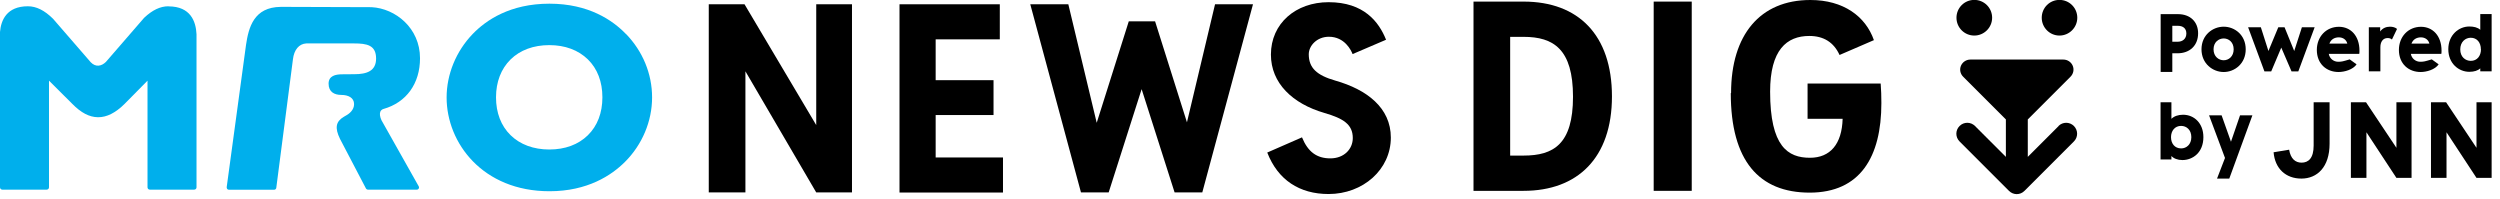
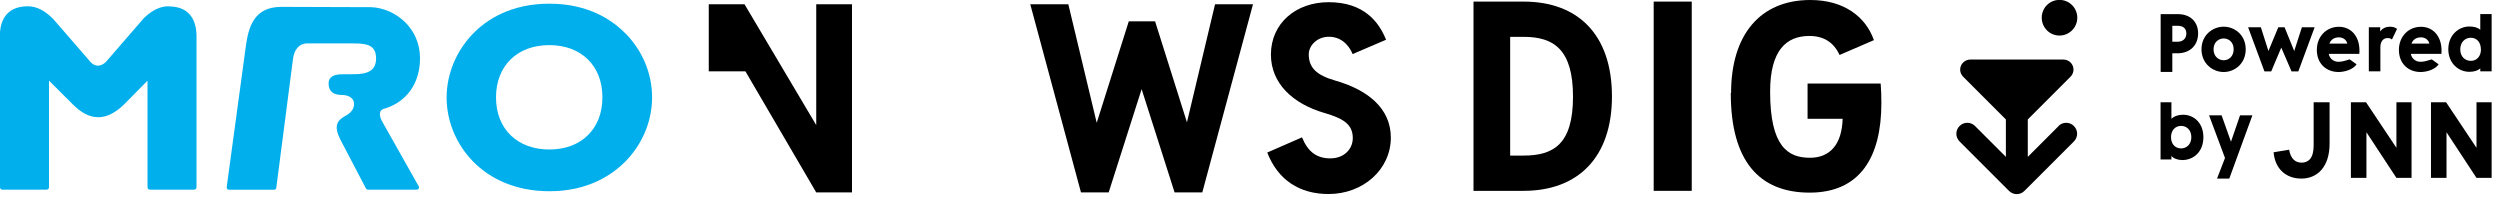
<svg xmlns="http://www.w3.org/2000/svg" width="251" height="20" viewBox="0 0 251 20" fill="none">
  <g clip-path="url(#clip0_2474_33543)">
-     <path d="M198.22 3.57C199.2 3.57 200.01 2.77 200.01 1.78C200.01 0.79 199.21 -0.01 198.22 -0.01C197.23 -0.01 196.43 0.79 196.43 1.78C196.43 2.77 197.23 3.57 198.22 3.57Z" fill="black" />
    <path d="M206.77 3.57C207.75 3.57 208.56 2.77 208.56 1.78C208.56 0.79 207.76 -0.01 206.77 -0.01C205.78 -0.01 204.99 0.79 204.99 1.78C204.99 2.77 205.79 3.57 206.77 3.57Z" fill="black" />
    <path d="M206.69 12.65L203.59 15.75V11.99L207.88 7.7C208.17 7.41 208.26 6.98 208.1 6.6C207.94 6.22 207.57 5.98 207.16 5.98H197.82C197.41 5.98 197.04 6.23 196.88 6.6C196.72 6.98 196.81 7.41 197.1 7.7L201.39 11.99V15.75L198.29 12.65C197.86 12.22 197.17 12.22 196.74 12.65C196.31 13.08 196.31 13.77 196.74 14.2L201.71 19.17C201.92 19.38 202.2 19.49 202.48 19.49C202.76 19.49 203.04 19.38 203.25 19.17L208.22 14.2C208.65 13.77 208.65 13.08 208.22 12.65C207.79 12.22 207.1 12.22 206.67 12.65H206.69Z" fill="black" />
-     <path d="M85.54 0.43V19.32H81.95L74.84 7.16V19.32H71.16V0.43H74.75L81.95 12.56V0.43H85.54Z" fill="black" />
-     <path d="M100.7 15.81V19.33H90.31V0.43H100.38V3.95H93.94V8.05H99.75V11.55H93.94V15.81H100.7Z" fill="black" />
+     <path d="M85.54 0.43V19.32H81.95L74.84 7.16H71.16V0.43H74.75L81.95 12.56V0.43H85.54Z" fill="black" />
    <path d="M125.8 0.43L120.71 19.32H117.93L114.62 8.95L111.31 19.32H108.53L103.44 0.43H107.26L110.11 12.33L113.33 2.14H115.97L119.17 12.28L121.99 0.43H125.81H125.8Z" fill="black" />
    <path d="M127.22 15.32L130.72 13.79C131.32 15.25 132.2 15.9 133.57 15.9C134.94 15.9 135.82 14.97 135.82 13.86C135.82 12.49 134.87 11.89 132.97 11.34C129.77 10.41 127.6 8.35 127.6 5.48C127.6 2.35 130.1 0.22 133.39 0.22C136.93 0.22 138.44 2.19 139.16 3.99L135.8 5.43C135.66 5.06 135.01 3.69 133.42 3.69C132.22 3.69 131.4 4.59 131.4 5.45C131.4 6.82 132.21 7.56 134.06 8.09C137.23 8.99 139.64 10.82 139.64 13.81C139.64 17.03 136.84 19.48 133.39 19.48C130.47 19.48 128.3 18.07 127.23 15.31L127.22 15.32Z" fill="black" />
    <path d="M147.94 0.16H152.97C158.46 0.16 161.84 3.51 161.84 9.68C161.84 15.85 158.39 19.16 152.97 19.16H147.94V0.16ZM152.97 15.62C155.97 15.62 157.93 14.48 157.93 9.71C157.93 4.94 155.98 3.7 152.97 3.7H151.62V15.62H152.97Z" fill="black" />
    <path d="M166.03 0.16H169.85V19.16H166.03V0.16Z" fill="black" />
    <path d="M173.8 9.34C173.8 3.5 176.71 0 181.76 0C185.07 0 187.3 1.63 188.14 4.03L184.69 5.52C184.11 4.24 183.08 3.61 181.66 3.61C179.38 3.61 177.72 5.01 177.72 9.2C177.72 14.72 179.51 15.84 181.72 15.84C183.75 15.84 184.93 14.47 185 11.93H181.48V8.39H188.82C188.87 9.04 188.89 9.65 188.89 10.35C188.89 15.75 186.77 19.34 181.69 19.34C176.61 19.34 173.77 16.15 173.77 9.35L173.8 9.34Z" fill="black" />
    <path d="M220.69 3.34C220.69 4.58 219.84 5.35 218.63 5.35H218.1V7.22H216.93V1.42H218.67C219.9 1.42 220.69 2.19 220.69 3.34ZM219.51 3.36C219.51 2.84 219.16 2.59 218.65 2.59H218.1V4.19H218.64C219.13 4.19 219.51 3.9 219.51 3.36Z" fill="black" />
    <path d="M221.03 4.95C221.03 3.51 222.16 2.68 223.26 2.68C224.36 2.68 225.47 3.51 225.47 4.95C225.47 6.39 224.36 7.23 223.26 7.23C222.16 7.23 221.03 6.39 221.03 4.95ZM224.26 4.95C224.26 4.22 223.75 3.86 223.26 3.86C222.77 3.86 222.24 4.22 222.24 4.95C222.24 5.68 222.76 6.05 223.26 6.05C223.76 6.05 224.26 5.67 224.26 4.95Z" fill="black" />
    <path d="M232.39 2.74L230.75 7.17H230.07L229.04 4.78L228.03 7.17H227.35L225.71 2.74H226.99L227.75 5.12L228.74 2.74H229.37L230.34 5.12L231.11 2.74H232.39Z" fill="black" />
    <path d="M236.87 5.41H233.81C233.89 5.88 234.3 6.2 234.75 6.2C235.11 6.2 235.21 6.17 235.91 5.96L236.6 6.46C236.24 6.99 235.39 7.23 234.79 7.23C233.58 7.23 232.61 6.41 232.61 5.01C232.61 3.69 233.54 2.69 234.83 2.69C236.01 2.69 236.89 3.6 236.89 5.08C236.89 5.19 236.89 5.3 236.87 5.42V5.41ZM235.67 4.38C235.58 4 235.25 3.75 234.82 3.75C234.39 3.75 234.03 3.95 233.87 4.38H235.67Z" fill="black" />
    <path d="M240.66 2.91L240.15 3.97C240.05 3.87 239.9 3.82 239.72 3.82C239.23 3.82 238.99 4.22 238.99 4.74V7.16H237.83V2.74H238.97V3.16C239.2 2.83 239.57 2.68 239.95 2.68C240.23 2.68 240.49 2.75 240.67 2.91H240.66Z" fill="black" />
    <path d="M250.16 1.42V7.16H249.02V6.86C248.78 7.09 248.4 7.21 247.92 7.21C246.86 7.21 245.81 6.38 245.81 4.94C245.81 3.5 246.87 2.66 247.92 2.66C248.36 2.66 248.75 2.75 249.02 2.99V1.41H250.16V1.42ZM249.08 4.95C249.08 4.27 248.69 3.79 248.06 3.79C247.53 3.79 247.01 4.2 247.01 4.96C247.01 5.72 247.53 6.11 248.07 6.11C248.7 6.11 249.09 5.62 249.09 4.94L249.08 4.95Z" fill="black" />
    <path d="M221.22 13.77C221.22 15.32 220.15 16.07 219.11 16.07C218.64 16.07 218.23 15.91 218.01 15.66V16.01H216.92V10.27H218.01V11.93C218.29 11.66 218.69 11.52 219.18 11.52C220.3 11.52 221.22 12.38 221.22 13.76V13.77ZM220.01 13.77C220.01 13.03 219.52 12.64 218.98 12.64C218.36 12.64 217.97 13.13 217.97 13.77C217.97 14.41 218.34 14.9 218.99 14.9C219.52 14.9 220.01 14.5 220.01 13.77Z" fill="black" />
    <path d="M226.14 11.58L223.82 17.93H222.59L223.39 15.86L221.79 11.58H223.05L223.99 14.23L224.9 11.58H226.13H226.14Z" fill="black" />
    <path d="M228.26 15.29L229.83 15.03C229.98 15.94 230.45 16.33 231.08 16.33C231.76 16.33 232.29 15.89 232.29 14.62V10.27H233.89V14.43C233.89 16.78 232.64 17.93 231.06 17.93C229.48 17.93 228.41 16.92 228.27 15.3L228.26 15.29Z" fill="black" />
    <path d="M242.12 10.27V17.86H240.6L237.59 13.28V17.86H236.03V10.27H237.55L240.6 14.84V10.27H242.12Z" fill="black" />
    <path d="M250.16 10.27V17.86H248.64L245.63 13.28V17.86H244.07V10.27H245.59L248.64 14.84V10.27H250.16Z" fill="black" />
    <path d="M245.11 5.41H242.05C242.13 5.88 242.54 6.2 242.99 6.2C243.35 6.2 243.45 6.17 244.15 5.96L244.84 6.46C244.48 6.99 243.63 7.23 243.03 7.23C241.82 7.23 240.85 6.41 240.85 5.01C240.85 3.69 241.78 2.69 243.07 2.69C244.25 2.69 245.13 3.6 245.13 5.08C245.13 5.19 245.13 5.3 245.11 5.42V5.41ZM243.91 4.38C243.82 4 243.49 3.75 243.06 3.75C242.63 3.75 242.27 3.95 242.11 4.38H243.91Z" fill="black" />
    <path d="M62.85 3.42C61.51 2.03 59.1 0.37 55.16 0.37C51.22 0.37 48.8 2.02 47.46 3.41C45.79 5.14 44.84 7.46 44.84 9.79C44.84 14.35 48.46 19.2 55.17 19.2C58.99 19.2 61.4 17.6 62.74 16.26C64.48 14.53 65.47 12.17 65.47 9.78C65.47 7.39 64.52 5.14 62.86 3.42H62.85ZM60.48 9.78C60.48 11.33 59.98 12.64 59.02 13.58C58.06 14.52 56.73 15.01 55.15 15.01C53.57 15.01 52.22 14.51 51.26 13.57C50.3 12.63 49.8 11.32 49.8 9.77C49.8 8.22 50.31 6.91 51.26 5.97C52.22 5.03 53.56 4.53 55.15 4.53C56.74 4.53 58.06 5.03 59.02 5.96C59.98 6.9 60.48 8.21 60.48 9.76V9.78Z" fill="#00AFEC" />
    <path d="M38.5 10.94C40.8 10.29 42.17 8.39 42.17 5.85C42.17 2.81 39.7 0.85 37.31 0.72L28.38 0.69H28.2C25.48 0.71 24.96 2.76 24.7 4.51L22.76 18.79C22.76 18.85 22.77 18.92 22.81 18.97C22.85 19.02 22.91 19.05 22.98 19.05H27.52C27.63 19.05 27.73 18.97 27.74 18.85L29.41 5.96C29.52 5 30.02 4.4 30.75 4.36C30.75 4.36 35.49 4.36 35.55 4.36C36.84 4.36 37.76 4.53 37.76 5.88C37.76 7.12 36.84 7.45 35.58 7.45C35.58 7.45 34.74 7.46 34.35 7.46C33.67 7.46 32.99 7.62 32.99 8.4C32.99 9.23 33.57 9.53 34.27 9.53C34.97 9.53 35.55 9.82 35.55 10.45C35.55 11.04 35.08 11.42 34.7 11.62C34.64 11.65 34.58 11.69 34.53 11.72C33.71 12.2 33.6 12.84 34.13 13.93C34.13 13.93 34.13 13.94 34.14 13.95L36.74 18.92C36.78 18.99 36.86 19.04 36.94 19.04H41.85C41.93 19.04 42 19 42.04 18.93C42.08 18.86 42.08 18.78 42.04 18.71L38.3 12.07C38.14 11.72 38.1 11.41 38.19 11.2C38.25 11.07 38.36 10.98 38.52 10.93L38.5 10.94Z" fill="#00AFEC" />
    <path d="M16.91 0.63C16.09 0.63 15.3 1.01 14.48 1.78C14.48 1.78 14.47 1.79 14.46 1.8L10.63 6.22C10.19 6.65 9.61 6.77 9.11 6.25L5.33 1.89C5.33 1.89 5.33 1.89 5.32 1.88C4.47 1.04 3.65 0.63 2.8 0.63C0.67 0.63 0.1 2.03 0 3.21C0 3.21 0 3.22 0 3.23V18.81C0 18.93 0.1 19.04 0.23 19.04H4.69C4.81 19.04 4.92 18.94 4.92 18.81V8.1L7.26 10.43C8.13 11.32 8.97 11.76 9.83 11.77C9.83 11.77 9.85 11.77 9.86 11.77C10.73 11.77 11.6 11.33 12.51 10.43L14.81 8.1V18.81C14.81 18.93 14.91 19.04 15.04 19.04H19.5C19.62 19.04 19.73 18.94 19.73 18.81V3.44C19.67 2.16 19.14 0.64 16.92 0.64L16.91 0.63Z" fill="#00AFEC" />
  </g>
  <defs>
    <clipPath id="clip0_2474_33543">
      <rect width="250.16" height="19.49" fill="white" />
    </clipPath>
  </defs>
</svg>